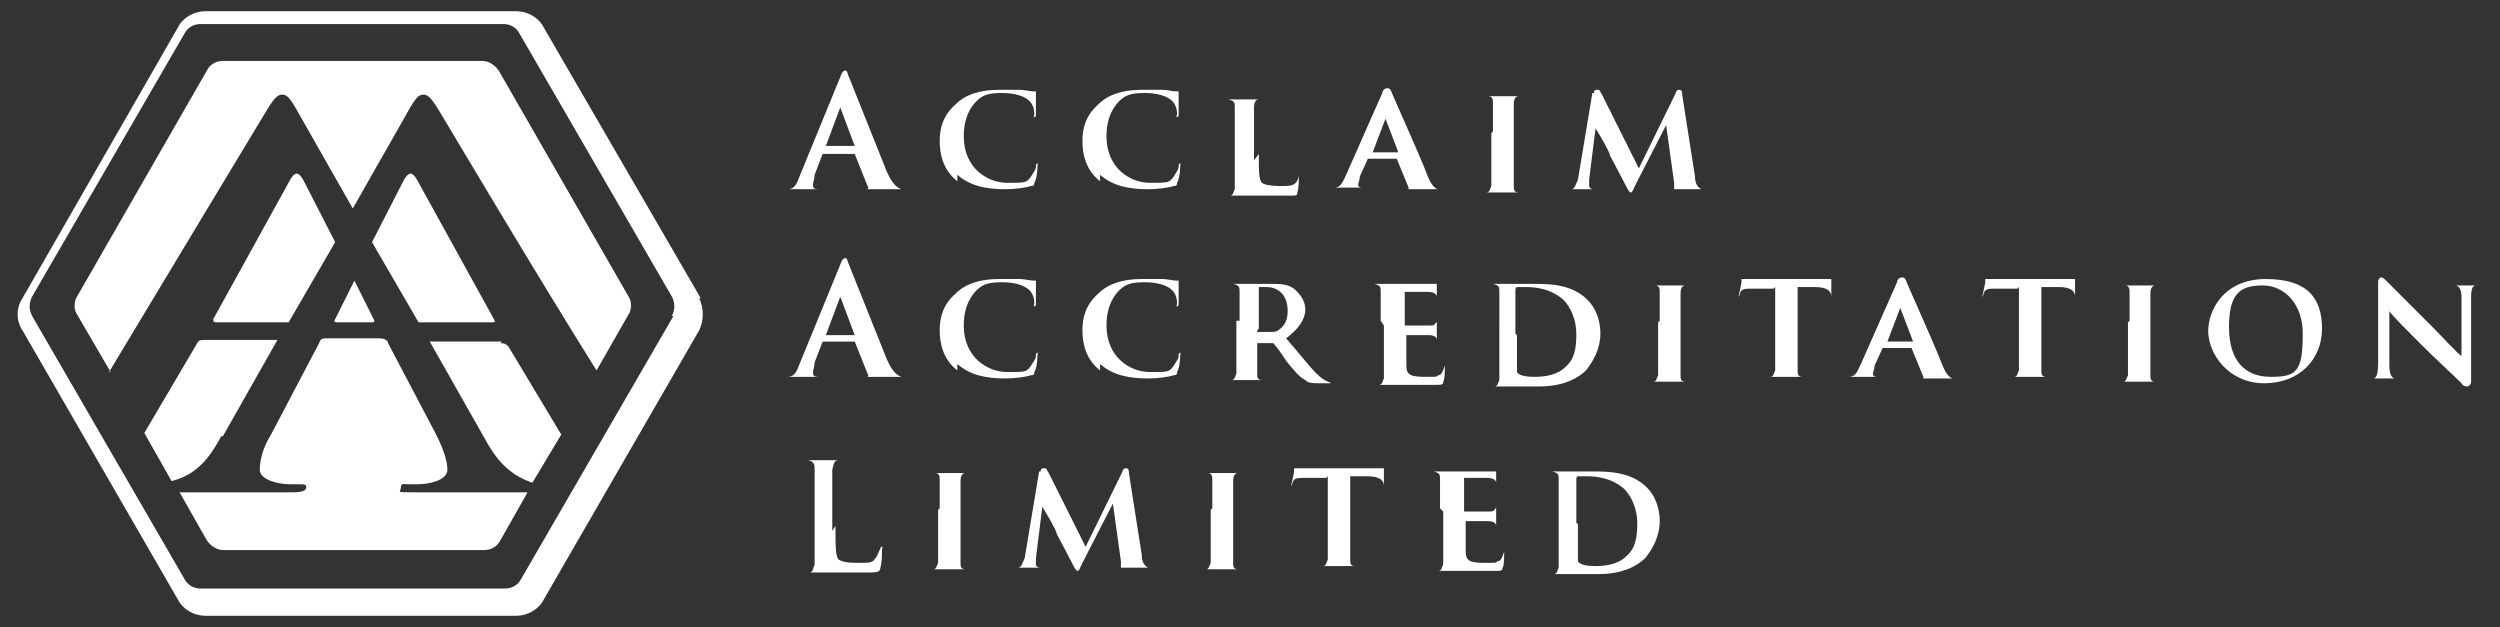
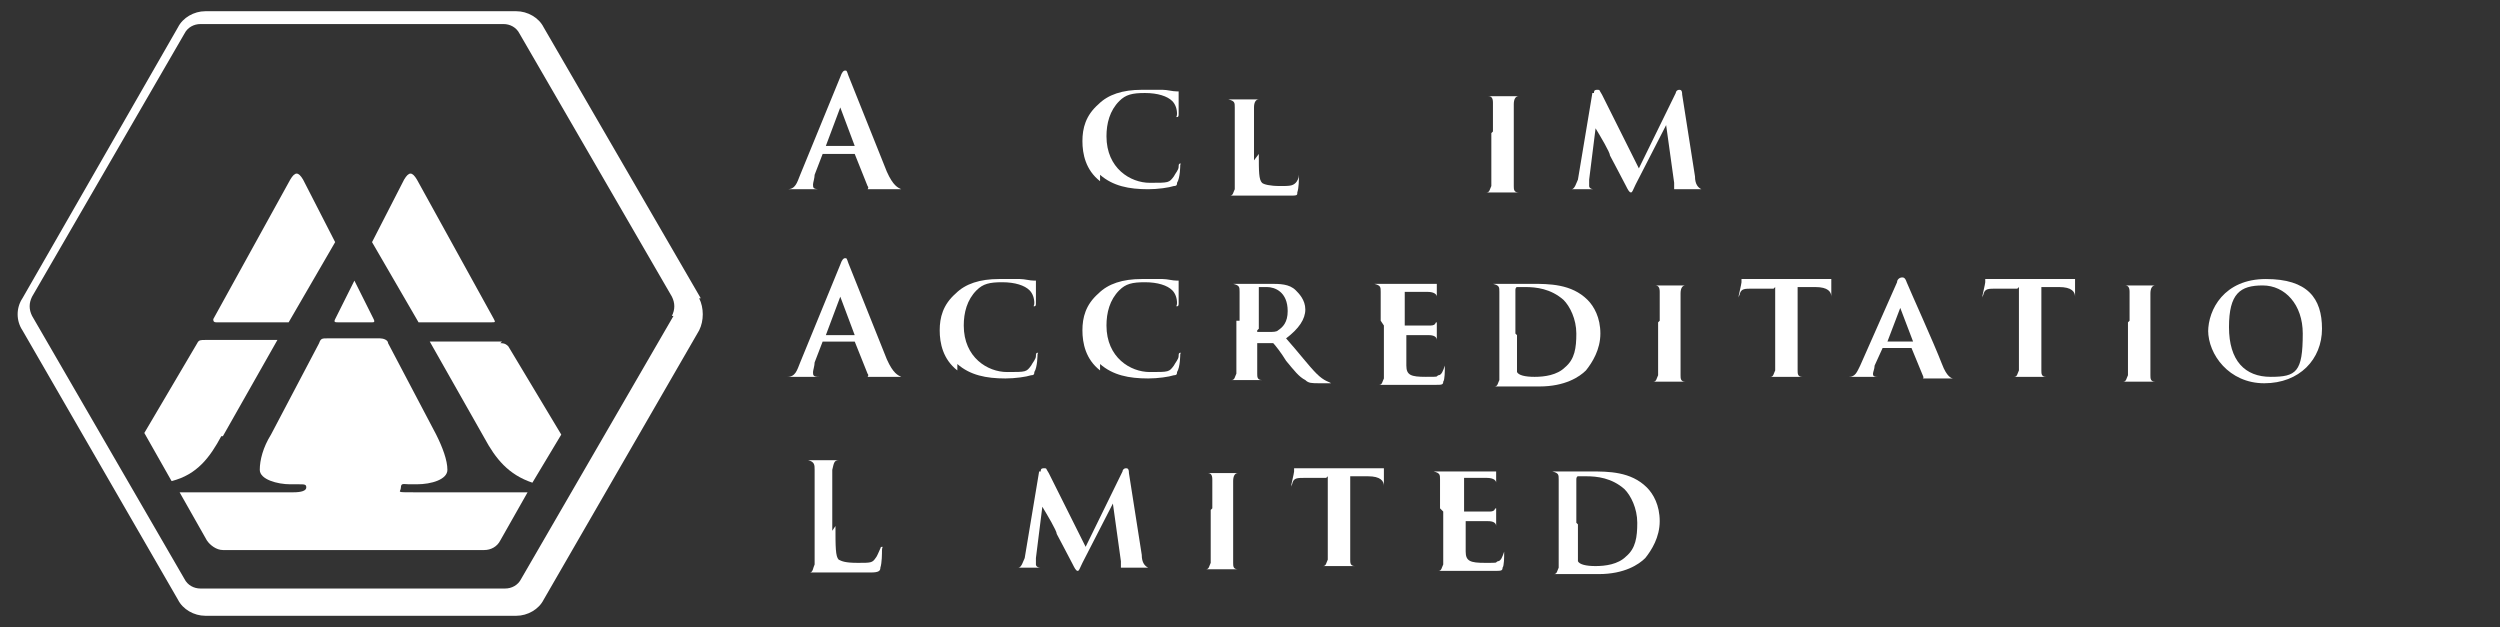
<svg xmlns="http://www.w3.org/2000/svg" id="Layer_1" version="1.1" viewBox="0 0 155.9 39.1">
  <rect x="0" y="0" width="155.9" height="39.1" fill="#333333" stroke="none" />
  <defs>
    <style>
      .st0 {
        fill: #fff;
      }
    </style>
  </defs>
  <g>
    <path class="st0" d="M51.3,9.6s0,0,0,0l-.5,1.3c0,.2-.1.5-.1.6,0,.2,0,.3.4.3h.1c.1,0,.1,0,.1,0s0,0-.2,0c-.3,0-.7,0-1,0s-.6,0-1.2,0-.2,0-.2,0,0,0,.1,0,.2,0,.3,0c.5,0,.6-.4.8-.9l2.5-6.1c.1-.3.2-.4.3-.4s.1,0,.2.3c.2.5,1.8,4.5,2.4,6,.4.9.7,1,.9,1.1.1,0,.3,0,.4,0s.1,0,.1,0,0,0-.5,0-1.1,0-1.9,0c-.2,0-.3,0-.3,0s0,0,.1,0c0,0,.1-.1,0-.2l-.8-2s0,0,0,0h-2.2ZM53.3,9.1s0,0,0,0l-.9-2.4s0,0,0,0,0,0,0,0l-.9,2.4s0,0,0,0h1.8Z" />
-     <path class="st0" d="M59.7,11.3c-.9-.7-1.1-1.7-1.1-2.5s.2-1.6,1-2.3c.6-.6,1.5-.9,2.7-.9s.9,0,1.3,0c.3,0,.6.1.9.1,0,0,.1,0,.1,0s0,.2,0,.5c0,.3,0,.7,0,.9,0,.1,0,.2-.1.2s0,0,0-.2c0-.3-.1-.6-.3-.8-.3-.3-.9-.5-1.7-.5s-1.2.1-1.6.5c-.6.6-.8,1.4-.8,2.2,0,2,1.5,2.9,2.7,2.9s1.2,0,1.5-.4c.1-.2.3-.4.3-.6,0-.1,0-.2.1-.2s0,0,0,.1c0,0,0,.8-.2,1.1,0,.1,0,.2-.2.2-.3.1-1,.2-1.6.2-1.2,0-2.2-.2-3-.9Z" />
    <path class="st0" d="M68.6,11.3c-.9-.7-1.1-1.7-1.1-2.5s.2-1.6,1-2.3c.6-.6,1.5-.9,2.7-.9s.9,0,1.3,0c.3,0,.6.1.9.1,0,0,.1,0,.1,0s0,.2,0,.5c0,.3,0,.7,0,.9,0,.1,0,.2-.1.2s0,0,0-.2c0-.3-.1-.6-.3-.8-.3-.3-.9-.5-1.7-.5s-1.2.1-1.6.5c-.6.6-.8,1.4-.8,2.2,0,2,1.5,2.9,2.7,2.9s1.2,0,1.5-.4c.1-.2.3-.4.3-.6,0-.1,0-.2.1-.2s0,0,0,.1c0,0,0,.8-.2,1.1,0,.1,0,.2-.2.2-.3.1-1,.2-1.6.2-1.2,0-2.2-.2-3-.9Z" />
    <path class="st0" d="M78.5,9.6c0,1.1,0,1.6.2,1.8.1.1.5.2,1.1.2s.8,0,1-.2c.1-.1.2-.3.2-.5s0-.1,0-.1,0,0,0,.2,0,.7-.1,1c0,.2,0,.2-.6.2s-1.1,0-1.6,0c-.4,0-.8,0-1.1,0s-.3,0-.5,0c-.2,0-.4,0-.6,0s-.2,0-.2,0,0,0,.1,0,.2,0,.3,0c.2,0,.2-.2.3-.4,0-.4,0-1,0-1.8v-1.5c0-1.3,0-1.5,0-1.8,0-.3,0-.4-.4-.5,0,0-.2,0-.3,0s-.1,0-.1,0,0,0,.2,0c.4,0,1,0,1.2,0s.9,0,1.2,0,.2,0,.2,0,0,0-.2,0-.2,0-.3,0c-.2,0-.3.2-.3.5,0,.3,0,.5,0,1.8v1.5Z" />
-     <path class="st0" d="M85.3,9.9s0,0,0,0l-.5,1.1c0,.2-.1.4-.1.5,0,.1,0,.2.3.2h.1c.1,0,.1,0,.1,0s0,0-.1,0c-.3,0-.7,0-1,0s-.6,0-1,0-.2,0-.2,0,0,0,0,0,.2,0,.3,0c.4,0,.5-.3.7-.7l2.3-5.2c0-.2.2-.3.3-.3.1,0,.2,0,.3.3.2.5,1.7,3.8,2.2,5.1.3.8.6.9.7.9.1,0,.2,0,.3,0s.1,0,.1,0,0,0-.4,0-.9,0-1.7,0c-.2,0-.3,0-.3,0s0,0,.1,0c0,0,.1,0,0-.2l-.7-1.7s0,0,0,0h-2ZM87.2,9.5s0,0,0,0l-.8-2.1s0,0,0,0c0,0,0,0,0,0l-.8,2.1s0,0,0,0h1.7Z" />
    <path class="st0" d="M93.1,8.2c0-1.3,0-1.5,0-1.8,0-.3-.1-.4-.3-.4,0,0-.2,0-.3,0s-.1,0-.1,0,0,0,.2,0c.3,0,.9,0,1.2,0s.8,0,1.1,0,.2,0,.2,0c0,0,0,0-.1,0s-.2,0-.3,0c-.2,0-.3.2-.3.5,0,.3,0,.5,0,1.8v1.5c0,.8,0,1.5,0,1.8,0,.2,0,.4.3.4.1,0,.3,0,.4,0s.1,0,.1,0c0,0,0,0-.2,0-.6,0-1.2,0-1.4,0s-.8,0-1.1,0-.2,0-.2,0,0,0,.1,0,.2,0,.3,0c.2,0,.2-.2.3-.4,0-.3,0-1,0-1.8v-1.5Z" />
    <path class="st0" d="M99.4,5.8c0-.1,0-.2.2-.2s.1,0,.3.3l2.3,4.6,2.3-4.7c0-.1.1-.2.2-.2s.2,0,.2.3l.8,5.1c0,.5.2.7.4.8.2,0,.4,0,.5,0s.1,0,.1,0,0,0-.2,0c-.2,0-1.4,0-1.8,0-.2,0-.3,0-.3,0s0,0,0,0c0,0,0-.1,0-.4l-.5-3.6h0l-1.9,3.7c-.2.4-.2.5-.3.5s-.2-.2-.3-.4c-.2-.4-.9-1.7-1-1.9,0-.2-.6-1.2-.9-1.7h0l-.4,3.2c0,.1,0,.3,0,.4s.1.2.3.2c.1,0,.2,0,.3,0s.1,0,.1,0c0,0,0,0-.2,0-.4,0-.8,0-.9,0s-.6,0-.9,0-.2,0-.2,0,0,0,.1,0,.1,0,.3,0c.2,0,.3-.4.4-.6l.9-5.4Z" />
    <path class="st0" d="M51.3,21.3s0,0,0,0l-.5,1.3c0,.2-.1.5-.1.6,0,.2,0,.3.4.3h.1c.1,0,.1,0,.1,0s0,0-.2,0c-.3,0-.7,0-1,0s-.6,0-1.2,0-.2,0-.2,0,0,0,.1,0,.2,0,.3,0c.5,0,.6-.4.8-.9l2.5-6.1c.1-.3.2-.4.3-.4s.1,0,.2.3c.2.5,1.8,4.5,2.4,6,.4.9.7,1,.9,1.1.1,0,.3,0,.4,0s.1,0,.1,0,0,0-.5,0-1.1,0-1.9,0c-.2,0-.3,0-.3,0s0,0,.1,0c0,0,.1-.1,0-.2l-.8-2s0,0,0,0h-2.2ZM53.3,20.9s0,0,0,0l-.9-2.4s0,0,0,0,0,0,0,0l-.9,2.4s0,0,0,0h1.8Z" />
    <path class="st0" d="M59.7,23.1c-.9-.7-1.1-1.7-1.1-2.5s.2-1.6,1-2.3c.6-.6,1.5-.9,2.7-.9s.9,0,1.3,0c.3,0,.6.1.9.1,0,0,.1,0,.1,0,0,0,0,.2,0,.5,0,.3,0,.7,0,.9,0,.1,0,.2-.1.2s0,0,0-.2c0-.3-.1-.6-.3-.8-.3-.3-.9-.5-1.7-.5s-1.2.1-1.6.5c-.6.6-.8,1.4-.8,2.2,0,2,1.5,2.9,2.7,2.9s1.2,0,1.5-.4c.1-.2.3-.4.3-.6,0-.1,0-.2.1-.2s0,0,0,.1c0,0,0,.8-.2,1.1,0,.1,0,.2-.2.2-.3.1-1,.2-1.6.2-1.2,0-2.2-.2-3-.9Z" />
    <path class="st0" d="M68.6,23.1c-.9-.7-1.1-1.7-1.1-2.5s.2-1.6,1-2.3c.6-.6,1.5-.9,2.7-.9s.9,0,1.3,0c.3,0,.6.1.9.1,0,0,.1,0,.1,0,0,0,0,.2,0,.5,0,.3,0,.7,0,.9,0,.1,0,.2-.1.2s0,0,0-.2c0-.3-.1-.6-.3-.8-.3-.3-.9-.5-1.7-.5s-1.2.1-1.6.5c-.6.6-.8,1.4-.8,2.2,0,2,1.5,2.9,2.7,2.9s1.2,0,1.5-.4c.1-.2.3-.4.3-.6,0-.1,0-.2.1-.2s0,0,0,.1c0,0,0,.8-.2,1.1,0,.1,0,.2-.2.2-.3.1-1,.2-1.6.2-1.2,0-2.2-.2-3-.9Z" />
    <path class="st0" d="M77.3,20c0-1.3,0-1.5,0-1.8,0-.3,0-.4-.4-.5,0,0-.2,0-.3,0s-.1,0-.1,0,0,0,.2,0c.5,0,1,0,1.2,0,.3,0,1.1,0,1.3,0,.6,0,1.2,0,1.6.4.2.2.6.6.6,1.2s-.4,1.2-1.2,1.8c.8.9,1.4,1.7,1.9,2.2.5.5.8.5.9.6,0,0,.1,0,.2,0s.1,0,.1,0c0,0,0,0-.2,0h-.8c-.5,0-.7,0-.9-.2-.4-.2-.7-.6-1.2-1.2-.3-.5-.7-1-.8-1.1,0,0,0,0-.2,0h-.8s0,0,0,0h0c0,.9,0,1.5,0,1.9,0,.2,0,.4.3.4.1,0,.3,0,.4,0s.1,0,.1,0c0,0,0,0-.2,0-.5,0-1.2,0-1.3,0s-.7,0-1.1,0-.2,0-.2,0,0,0,.1,0,.2,0,.3,0c.2,0,.2-.2.3-.4,0-.4,0-1,0-1.8v-1.5ZM78.4,20.6c0,0,0,.1,0,.1.2,0,.4,0,.7,0,.3,0,.5,0,.6-.1.3-.2.6-.5.6-1.2,0-1.2-.8-1.5-1.3-1.5s-.4,0-.5,0c0,0,0,0,0,.1v2.5Z" />
    <path class="st0" d="M86.1,20c0-1.3,0-1.5,0-1.8,0-.3,0-.4-.4-.5,0,0-.2,0-.3,0s-.1,0-.1,0,0,0,.2,0c.5,0,1,0,1.2,0s2.2,0,2.4,0c.2,0,.3,0,.4,0,0,0,0,0,.1,0s0,0,0,0c0,0,0,.2,0,.5,0,0,0,.5,0,.6,0,0,0,.1,0,.1s0,0,0-.1,0-.2,0-.3c0-.1-.1-.3-.6-.3-.1,0-1.2,0-1.4,0s0,0,0,0v2.1s0,0,0,0c.2,0,1.3,0,1.5,0,.2,0,.3,0,.4-.1,0,0,0-.1.1-.1s0,0,0,0,0,.2,0,.6c0,.2,0,.5,0,.6s0,.2,0,.2,0,0,0,0c0,0,0-.2,0-.3,0-.2-.2-.3-.5-.3-.2,0-1.1,0-1.4,0s0,0,0,0v.7c0,.3,0,1,0,1.2,0,.6.3.7,1.2.7s.6,0,.8-.1c.2,0,.3-.3.4-.6,0,0,0-.1,0-.1s0,.1,0,.2c0,.2,0,.8-.1.9,0,.2-.1.2-.5.2-.6,0-1.2,0-1.6,0-.4,0-.7,0-1,0s-.3,0-.5,0c-.2,0-.4,0-.6,0s-.2,0-.2,0,0,0,.1,0,.2,0,.3,0c.2,0,.2-.2.3-.4,0-.4,0-1,0-1.8v-1.5Z" />
    <path class="st0" d="M93.5,20c0-1.3,0-1.5,0-1.8,0-.3,0-.4-.4-.5,0,0-.2,0-.3,0s-.1,0-.1,0,0,0,.2,0c.5,0,1,0,1.2,0s.9,0,1.4,0c1.1,0,2.5,0,3.5,1,.4.4.8,1.1.8,2.1s-.5,1.8-.9,2.3c-.4.4-1.3,1-2.9,1s-.7,0-1,0c-.3,0-.7,0-.9,0s-.3,0-.5,0c-.2,0-.4,0-.6,0s-.2,0-.2,0,0,0,.1,0,.2,0,.3,0c.2,0,.2-.2.3-.4,0-.4,0-1,0-1.8v-1.5ZM94.6,20.9c0,.9,0,1.5,0,1.7,0,.2,0,.5,0,.6.1.2.5.3,1.1.3s1.4-.1,1.9-.6c.6-.5.7-1.2.7-2.1s-.4-1.7-.8-2.1c-.8-.7-1.7-.8-2.4-.8s-.5,0-.5,0c0,0-.1,0-.1.2,0,.3,0,1,0,1.6v1.1Z" />
    <path class="st0" d="M103.5,20c0-1.3,0-1.5,0-1.8,0-.3-.1-.4-.3-.4,0,0-.2,0-.3,0s-.1,0-.1,0,0,0,.2,0c.3,0,.9,0,1.2,0s.8,0,1.1,0,.2,0,.2,0c0,0,0,0-.1,0s-.2,0-.3,0c-.2,0-.3.2-.3.5,0,.3,0,.5,0,1.8v1.5c0,.8,0,1.5,0,1.8,0,.2,0,.4.3.4.1,0,.3,0,.4,0s.1,0,.1,0c0,0,0,0-.2,0-.6,0-1.2,0-1.4,0s-.8,0-1.1,0-.2,0-.2,0,0,0,.1,0,.2,0,.3,0c.2,0,.2-.2.3-.4,0-.3,0-1,0-1.8v-1.5Z" />
    <path class="st0" d="M110.6,18h-1.3c-.5,0-.7,0-.8.3,0,.1-.1.2-.1.3,0,0,0,.1,0,.1s0,0,0-.1c0-.1.2-.9.2-1,0-.1,0-.2,0-.2s.2,0,.4,0c.3,0,.6,0,.9,0h3.5c.3,0,.5,0,.6,0,.1,0,.2,0,.2,0,0,0,0,0,0,.2s0,.8,0,1c0,0,0,.1,0,.1,0,0,0,0,0-.2h0c0-.3-.2-.6-1-.6h-1.1s0,3.4,0,3.4c0,.8,0,1.4,0,1.8,0,.2,0,.4.3.4.1,0,.3,0,.4,0s.1,0,.1,0c0,0,0,0-.2,0-.6,0-1.2,0-1.4,0s-.8,0-1.1,0-.2,0-.2,0,0,0,.1,0,.2,0,.3,0c.2,0,.2-.2.3-.4,0-.4,0-1,0-1.8v-3.4Z" />
    <path class="st0" d="M117.4,21.7s0,0,0,0l-.5,1.1c0,.2-.1.4-.1.5,0,.1,0,.2.3.2h.1c.1,0,.1,0,.1,0s0,0-.1,0c-.3,0-.7,0-1,0s-.6,0-1,0-.2,0-.2,0,0,0,0,0,.2,0,.3,0c.4,0,.5-.3.7-.7l2.3-5.2c0-.2.2-.3.3-.3.1,0,.2,0,.3.3.2.5,1.7,3.8,2.2,5.1.3.8.6.9.7.9.1,0,.2,0,.3,0s.1,0,.1,0,0,0-.4,0-.9,0-1.7,0c-.2,0-.3,0-.3,0s0,0,.1,0c0,0,.1,0,0-.2l-.7-1.7s0,0,0,0h-2ZM119.3,21.3s0,0,0,0l-.8-2.1s0,0,0,0c0,0,0,0,0,0l-.8,2.1s0,0,0,0h1.7Z" />
    <path class="st0" d="M125.8,18h-1.3c-.5,0-.7,0-.8.3,0,.1-.1.2-.1.3,0,0,0,.1,0,.1s0,0,0-.1c0-.1.2-.9.2-1,0-.1,0-.2,0-.2s.2,0,.4,0c.3,0,.6,0,.9,0h3.5c.3,0,.5,0,.6,0,.1,0,.2,0,.2,0,0,0,0,0,0,.2s0,.8,0,1c0,0,0,.1,0,.1,0,0,0,0,0-.2h0c0-.3-.2-.6-1-.6h-1.1s0,3.4,0,3.4c0,.8,0,1.4,0,1.8,0,.2,0,.4.3.4.1,0,.3,0,.4,0s.1,0,.1,0c0,0,0,0-.2,0-.6,0-1.2,0-1.4,0s-.8,0-1.1,0-.2,0-.2,0,0,0,.1,0,.2,0,.3,0c.2,0,.2-.2.3-.4,0-.4,0-1,0-1.8v-3.4Z" />
    <path class="st0" d="M132.8,20c0-1.3,0-1.5,0-1.8,0-.3-.1-.4-.3-.4,0,0-.2,0-.3,0s-.1,0-.1,0,0,0,.2,0c.3,0,.9,0,1.2,0s.8,0,1.1,0,.2,0,.2,0c0,0,0,0-.1,0s-.2,0-.3,0c-.2,0-.3.2-.3.5,0,.3,0,.5,0,1.8v1.5c0,.8,0,1.5,0,1.8,0,.2,0,.4.3.4.1,0,.3,0,.4,0s.1,0,.1,0c0,0,0,0-.2,0-.6,0-1.2,0-1.4,0s-.8,0-1.1,0-.2,0-.2,0,0,0,.1,0,.2,0,.3,0c.2,0,.2-.2.3-.4,0-.3,0-1,0-1.8v-1.5Z" />
    <path class="st0" d="M137.7,20.7c0-1.4,1-3.3,3.6-3.3s3.5,1.2,3.5,3.1-1.4,3.4-3.6,3.4-3.5-1.8-3.5-3.3ZM143.6,20.8c0-1.8-1.1-3-2.5-3s-2.1.5-2.1,2.6,1,3.1,2.6,3.1,2-.3,2-2.7Z" />
-     <path class="st0" d="M149,22.7c0,.6.1.8.3.9.1,0,.3,0,.5,0s.1,0,.1,0,0,0-.2,0c-.6,0-1,0-1.1,0s-.5,0-.9,0-.2,0-.2,0,0,0,.1,0c.1,0,.3,0,.4,0,.2,0,.3-.3.3-1v-5c0-.2.1-.3.2-.3s.2.1.4.3c.1.1,1.4,1.4,2.7,2.7.6.6,1.7,1.8,1.9,1.9h0v-3.7c0-.5-.2-.7-.4-.7-.1,0-.3,0-.5,0s-.1,0-.1,0c0,0,0,0,.2,0,.5,0,.9,0,1.1,0s.4,0,.8,0,.2,0,.2,0,0,0-.1,0-.2,0-.3,0c-.2,0-.3.2-.3.7v5.3c0,.2-.2.3-.2.3-.1,0-.3,0-.4-.2-.5-.5-1.6-1.5-2.5-2.4-.9-.9-1.9-1.9-2-2.1h0v3.4Z" />
    <path class="st0" d="M52.1,32.8c0,1.3,0,1.9.2,2.1.2.1.4.2,1.2.2s.9,0,1.1-.3c.1-.1.2-.4.3-.6,0,0,0-.1.1-.1s0,0,0,.2,0,.8-.1,1.1c0,.2-.1.3-.6.3s-1.2,0-1.7,0c-.4,0-.8,0-1.2,0s-.3,0-.6,0c-.2,0-.5,0-.7,0s-.2,0-.2,0,0,0,.2,0,.3,0,.4,0c.2,0,.2-.3.3-.5,0-.4,0-1.2,0-2.1v-1.7c0-1.5,0-1.8,0-2.1,0-.3,0-.5-.4-.6,0,0-.2,0-.3,0s-.2,0-.2,0,0,0,.2,0c.5,0,1.1,0,1.3,0s1,0,1.3,0,.2,0,.2,0,0,0-.2,0-.3,0-.4,0c-.3,0-.3.2-.4.6,0,.3,0,.6,0,2.1v1.7Z" />
-     <path class="st0" d="M58.6,31.7c0-1.3,0-1.5,0-1.8,0-.3-.1-.4-.3-.4,0,0-.2,0-.3,0s-.1,0-.1,0,0,0,.2,0c.3,0,.9,0,1.2,0s.8,0,1.1,0,.2,0,.2,0c0,0,0,0-.1,0s-.2,0-.3,0c-.2,0-.3.2-.3.5,0,.3,0,.5,0,1.8v1.5c0,.8,0,1.5,0,1.8,0,.2,0,.4.3.4.1,0,.3,0,.4,0s.1,0,.1,0c0,0,0,0-.2,0-.6,0-1.2,0-1.4,0s-.8,0-1.1,0-.2,0-.2,0,0,0,.1,0,.2,0,.3,0c.2,0,.2-.2.3-.4,0-.3,0-1,0-1.8v-1.5Z" />
    <path class="st0" d="M64.9,29.4c0-.1,0-.2.2-.2s.1,0,.3.3l2.3,4.6,2.3-4.7c0-.1.1-.2.2-.2s.2,0,.2.3l.8,5.1c0,.5.2.7.4.8.2,0,.4,0,.5,0s.1,0,.1,0,0,0-.2,0c-.2,0-1.4,0-1.8,0-.2,0-.3,0-.3,0s0,0,0,0c0,0,0-.1,0-.4l-.5-3.6h0l-1.9,3.7c-.2.4-.2.5-.3.5s-.2-.2-.3-.4c-.2-.4-.9-1.7-1-1.9,0-.2-.6-1.2-.9-1.7h0l-.4,3.2c0,.1,0,.3,0,.4s.1.2.3.2.2,0,.3,0,.1,0,.1,0c0,0,0,0-.2,0-.4,0-.8,0-.9,0s-.6,0-.9,0-.2,0-.2,0,0,0,.1,0,.1,0,.3,0c.2,0,.3-.4.4-.6l.9-5.4Z" />
    <path class="st0" d="M75.6,31.7c0-1.3,0-1.5,0-1.8,0-.3-.1-.4-.3-.4,0,0-.2,0-.3,0s-.1,0-.1,0,0,0,.2,0c.3,0,.9,0,1.2,0s.8,0,1.1,0,.2,0,.2,0c0,0,0,0-.1,0s-.2,0-.3,0c-.2,0-.3.2-.3.5,0,.3,0,.5,0,1.8v1.5c0,.8,0,1.5,0,1.8,0,.2,0,.4.3.4.1,0,.3,0,.4,0s.1,0,.1,0c0,0,0,0-.2,0-.6,0-1.2,0-1.4,0s-.8,0-1.1,0-.2,0-.2,0,0,0,.1,0,.2,0,.3,0c.2,0,.2-.2.3-.4,0-.3,0-1,0-1.8v-1.5Z" />
    <path class="st0" d="M82.7,29.8h-1.3c-.5,0-.7,0-.8.3,0,.1-.1.2-.1.3,0,0,0,.1,0,.1s0,0,0-.1c0-.1.2-.9.2-1,0-.1,0-.2,0-.2s.2,0,.4,0c.3,0,.6,0,.9,0h3.5c.3,0,.5,0,.6,0,.1,0,.2,0,.2,0,0,0,0,0,0,.2s0,.8,0,1c0,0,0,.1,0,.1s0,0,0-.2h0c0-.3-.2-.6-1-.6h-1.1s0,3.4,0,3.4c0,.8,0,1.4,0,1.8,0,.2,0,.4.3.4.1,0,.3,0,.4,0s.1,0,.1,0c0,0,0,0-.2,0-.6,0-1.1,0-1.4,0s-.8,0-1.1,0-.2,0-.2,0,0,0,.1,0,.2,0,.3,0c.2,0,.2-.2.3-.4,0-.4,0-1,0-1.8v-3.4Z" />
    <path class="st0" d="M89.8,31.7c0-1.3,0-1.5,0-1.8,0-.3,0-.4-.4-.5,0,0-.2,0-.3,0s-.1,0-.1,0,0,0,.2,0c.5,0,1,0,1.2,0s2.2,0,2.4,0c.2,0,.3,0,.4,0,0,0,0,0,.1,0s0,0,0,0c0,0,0,.2,0,.5,0,0,0,.5,0,.5,0,0,0,.1,0,.1s0,0,0-.1,0-.2,0-.3c0-.1-.1-.3-.6-.3-.1,0-1.2,0-1.4,0s0,0,0,0v2.1s0,0,0,0c.2,0,1.3,0,1.5,0,.2,0,.3,0,.4-.1,0,0,0-.1.1-.1s0,0,0,0,0,.2,0,.6c0,.2,0,.5,0,.6s0,.2,0,.2,0,0,0,0c0,0,0-.2,0-.3,0-.2-.2-.3-.5-.3-.2,0-1.1,0-1.4,0s0,0,0,0v.7c0,.3,0,1,0,1.2,0,.6.3.7,1.2.7s.6,0,.8-.1c.2,0,.3-.3.4-.6,0,0,0-.1,0-.1s0,.1,0,.2c0,.2,0,.8-.1.9,0,.2-.1.2-.5.2-.6,0-1.2,0-1.6,0-.4,0-.7,0-1,0s-.3,0-.5,0c-.2,0-.4,0-.6,0s-.2,0-.2,0,0,0,.1,0,.2,0,.3,0c.2,0,.2-.2.3-.4,0-.4,0-1,0-1.8v-1.5Z" />
    <path class="st0" d="M97.2,31.7c0-1.3,0-1.5,0-1.8,0-.3,0-.4-.4-.5,0,0-.2,0-.3,0s-.1,0-.1,0,0,0,.2,0c.5,0,1,0,1.2,0s.9,0,1.4,0c1.1,0,2.5,0,3.5,1,.4.4.8,1.1.8,2.1s-.5,1.8-.9,2.3c-.4.4-1.3,1-2.9,1s-.7,0-1,0c-.3,0-.7,0-.9,0s-.3,0-.5,0c-.2,0-.4,0-.6,0s-.2,0-.2,0,0,0,.1,0,.2,0,.3,0c.2,0,.2-.2.3-.4,0-.4,0-1,0-1.8v-1.5ZM98.4,32.7c0,.9,0,1.5,0,1.7,0,.2,0,.5,0,.6.1.2.5.3,1.1.3s1.4-.1,1.9-.6c.6-.5.7-1.2.7-2.1s-.4-1.7-.8-2.1c-.8-.7-1.7-.8-2.4-.8s-.5,0-.5,0c0,0-.1,0-.1.2,0,.3,0,1,0,1.6v1.1Z" />
  </g>
  <g>
    <path class="st0" d="M43.7,18.6L33.9,1.7c-.3-.6-1-1-1.7-1H12.8c-.7,0-1.4.4-1.7,1L1.4,18.6c-.4.6-.4,1.4,0,2l9.7,16.8c.3.6,1,1,1.7,1h19.4c.7,0,1.4-.4,1.7-1l9.7-16.8c.3-.6.3-1.4,0-2ZM42,19.7l-9.5,16.4c-.2.4-.6.6-1,.6H12.5c-.4,0-.8-.2-1-.6L2,19.7c-.2-.4-.2-.8,0-1.2L11.5,2.1c.2-.4.6-.6,1-.6h18.9c.4,0,.8.2,1,.6l9.5,16.4c.2.4.2.8,0,1.2Z" />
    <g>
      <path class="st0" d="M31.3,21.3h-4.5l3.4,6c.7,1.3,1.5,2.3,3,2.8l1.8-3-3.3-5.5c-.1-.1-.2-.2-.5-.2Z" />
      <path class="st0" d="M13.9,27.2l3.4-6h-4.5c-.3,0-.4,0-.5.2l-3.3,5.6,1.7,3c1.6-.4,2.4-1.5,3.1-2.8Z" />
-       <path class="st0" d="M6.8,23.2c3.6-6,9.1-15.1,9.7-16.1.6-1,.8-1.2,1.1-1.2s.5.2,1.1,1.3l3.3,5.8,3.3-5.8c.6-1.1.8-1.3,1.1-1.3s.5.2,1.1,1.2c.6,1,6,10.1,9.7,16l2-3.5c.2-.3.2-.8,0-1.1l-8.1-14.1c-.2-.3-.6-.6-1-.6H13.9c-.4,0-.8.2-1,.6l-8.1,14.1c-.2.3-.2.8,0,1.1l2.1,3.6Z" />
      <path class="st0" d="M29.7,30.7c-.6,0-2.7,0-3.9,0s-.8,0-.8-.3.2-.2.5-.2h.5c.9,0,1.9-.3,1.9-.9s-.3-1.4-.7-2.2l-3-5.7c0-.2-.3-.3-.5-.3h-3.3c-.3,0-.4,0-.5.3l-3,5.7c-.5.8-.7,1.6-.7,2.2s1.1.9,1.9.9h.5c.4,0,.5,0,.5.2,0,.2-.3.3-.8.3-1.2,0-3.4,0-3.9,0s-1.7,0-3.2,0l1.7,3c.2.3.6.6,1,.6h16.3c.4,0,.8-.2,1-.6l1.7-3c-1.5,0-2.8,0-3.1,0Z" />
      <path class="st0" d="M20.9,15.1l-2-3.9c-.3-.5-.5-.5-.8,0l-4.8,8.7c0,.1,0,.2.2.2h4.5l2.9-5Z" />
      <path class="st0" d="M30.6,20.1c.3,0,.3,0,.2-.2l-4.8-8.7c-.3-.5-.5-.5-.8,0l-2,3.9,2.9,5h4.5Z" />
      <path class="st0" d="M21,20.1h2.2c.1,0,.2,0,.1-.2l-1.2-2.4-1.2,2.4c-.1.2,0,.2.2.2Z" />
    </g>
  </g>
</svg>